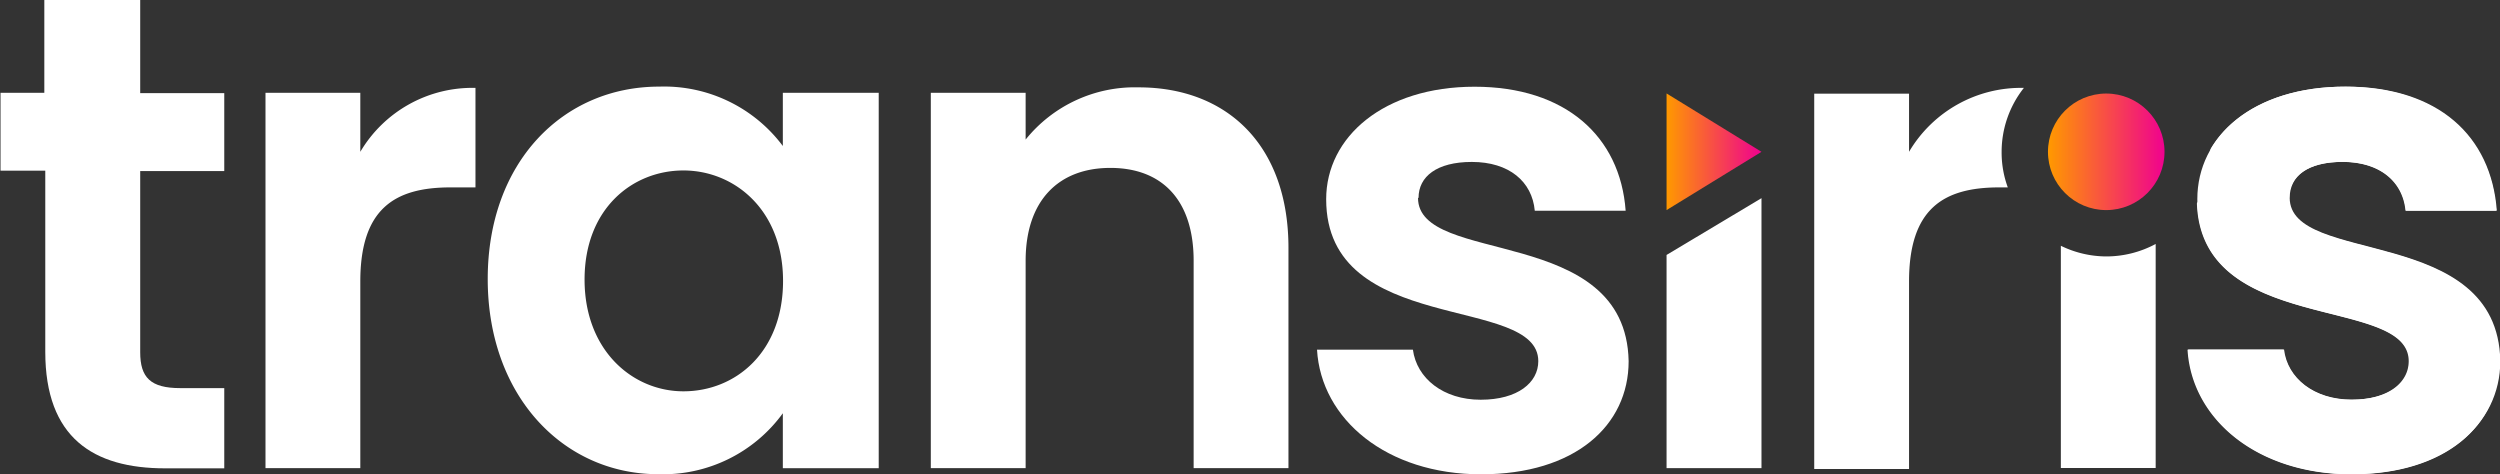
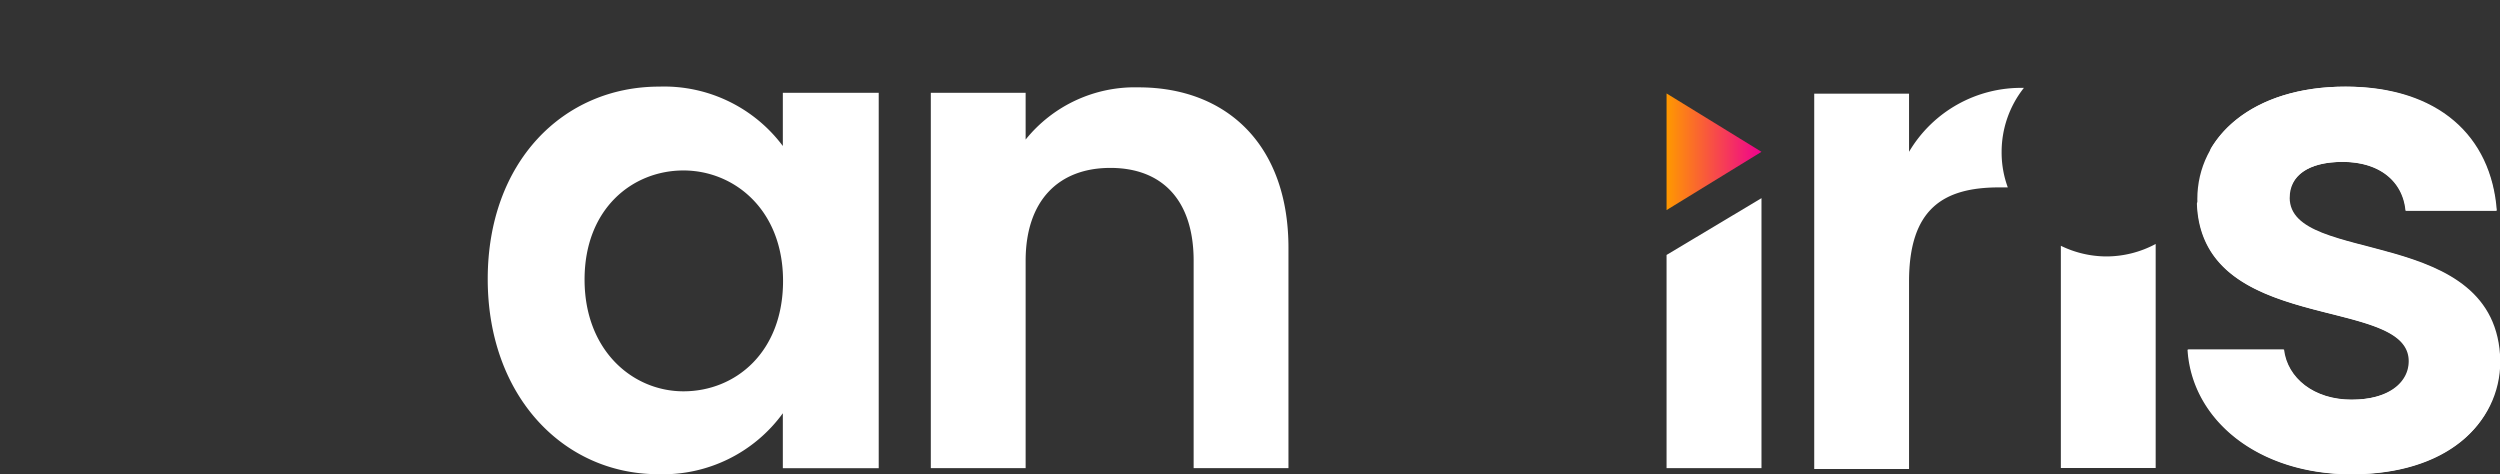
<svg xmlns="http://www.w3.org/2000/svg" xmlns:xlink="http://www.w3.org/1999/xlink" viewBox="0 0 234.66 44.52">
  <rect x="0" y="0" width="234.66" height="44.52" fill="#333333" stroke="none" />
  <defs>
    <linearGradient id="a" x1="19.45" y1="308.03" x2="20.45" y2="308.03" gradientTransform="matrix(10.95, 0, 0, -10.95, -20.66, 3386.52)" gradientUnits="userSpaceOnUse">
      <stop offset="0" stop-color="#ff9800" />
      <stop offset="1" stop-color="#f00090" />
    </linearGradient>
    <linearGradient id="b" x1="23.67" y1="308.02" x2="24.67" y2="308.02" gradientTransform="matrix(8.91, 0, 0, -10.95, 148.52, 3523.76)" xlink:href="#a" />
  </defs>
  <path d="M309.84,145.77a13.16,13.16,0,0,0-10.62,4.9v-4.39h-8.9v35.23h8.9V162.05c0-5.67,3.11-8.72,7.95-8.72s7.82,3,7.82,8.72v19.46h8.9V160.84c0-9.73-5.85-15.07-14.06-15.07Z" transform="translate(-202.95 -137.57)" style="fill:#fff" />
  <path d="M417.82,156.14c0-2,1.72-3.37,5-3.37,3.5,0,5.66,1.84,5.92,4.58h8.52c-.51-7-5.66-11.64-14.19-11.64-6.18,0-10.6,2.38-12.63,5.85,0,.09,0,.18,0,.26a9.76,9.76,0,0,1-1.28,4.84c.42,12.42,19.88,8.58,19.88,14.81,0,2-1.9,3.62-5.4,3.62s-6-2-6.36-4.7h-9c.39,6.55,6.55,11.7,15.39,11.7s13.87-4.58,13.87-10.62c-.25-12.91-19.77-8.9-19.77-15.33Z" transform="translate(-202.95 -137.57)" style="fill:#fff" />
-   <path d="M236.77,151.75v-5.47h-8.9v35.23h8.9V164c0-6.8,3.18-8.84,8.46-8.84h2.35v-9.34a12.22,12.22,0,0,0-10.81,6Z" transform="translate(-202.95 -137.57)" style="fill:#fff" />
-   <path d="M216.11,137.57h-9v8.71H203v7.31h4.2v17c0,8.07,4.51,10.94,11.25,10.94H224V174h-4.13c-2.8,0-3.76-1-3.76-3.37v-17H224v-7.32h-7.89v-8.71Z" transform="translate(-202.95 -137.57)" style="fill:#fff" />
  <path d="M276.45,151.3a13.92,13.92,0,0,0-11.63-5.6c-9,0-16.09,7.06-16.09,18.06s7.12,18.32,16,18.32a13.9,13.9,0,0,0,11.7-5.72v5.16h9V146.28h-9v5Zm-9.35,23c-4.76,0-9.28-3.82-9.28-10.49s4.51-10.24,9.28-10.24,9.35,3.69,9.35,10.37-4.45,10.36-9.35,10.36Z" transform="translate(-202.95 -137.57)" style="fill:#fff" />
  <path d="M400.65,161.64a9.81,9.81,0,0,1-4.26-1v20.86h8.9V160.47a9.81,9.81,0,0,1-4.65,1.17Z" transform="translate(-202.95 -137.57)" style="fill:#fff" />
-   <path d="M336.1,156.14c0-2,1.72-3.37,5-3.37,3.5,0,5.66,1.84,5.91,4.58h8.53c-.51-7-5.67-11.64-14.18-11.64s-13.93,4.7-13.93,10.56c0,12.9,19.91,8.9,19.91,15.2,0,2-1.91,3.62-5.41,3.62s-6-2-6.36-4.7h-9c.38,6.55,6.55,11.7,15.39,11.7s13.86-4.58,13.86-10.62c-.25-12.91-19.77-8.9-19.77-15.33Z" transform="translate(-202.95 -137.57)" style="fill:#fff" />
  <path d="M390.83,151.82a9.68,9.68,0,0,1,2.09-6,12.21,12.21,0,0,0-10.78,6v-5.46h-8.9v35.23h8.9V164c0-6.8,3.18-8.84,8.46-8.84h.81a9.52,9.52,0,0,1-.58-3.3Z" transform="translate(-202.95 -137.57)" style="fill:#fff" />
  <path d="M359.38,181.51h8.91V156.17l-8.91,5.33Z" transform="translate(-202.95 -137.57)" style="fill:#fff" />
-   <circle cx="197.7" cy="14.25" r="5.47" style="fill:url(#a)" />
  <path d="M368.29,151.82l-8.91-5.48v10.95Z" transform="translate(-202.95 -137.57)" style="fill:url(#b)" />
  <path d="M423.73,182.08c-8.84,0-15-5.15-15.39-11.7h9c.32,2.67,2.79,4.7,6.36,4.7s5.41-1.59,5.41-3.62c0-6.29-19.91-2.29-19.91-15.2,0-5.85,5.21-10.56,13.92-10.56s13.67,4.64,14.19,11.64h-8.52c-.26-2.74-2.42-4.58-5.92-4.58-3.31,0-5,1.34-5,3.37,0,6.42,19.52,2.42,19.77,15.32,0,6-5.28,10.62-13.86,10.62Z" transform="translate(-202.95 -137.57)" style="fill:#fff" />
</svg>